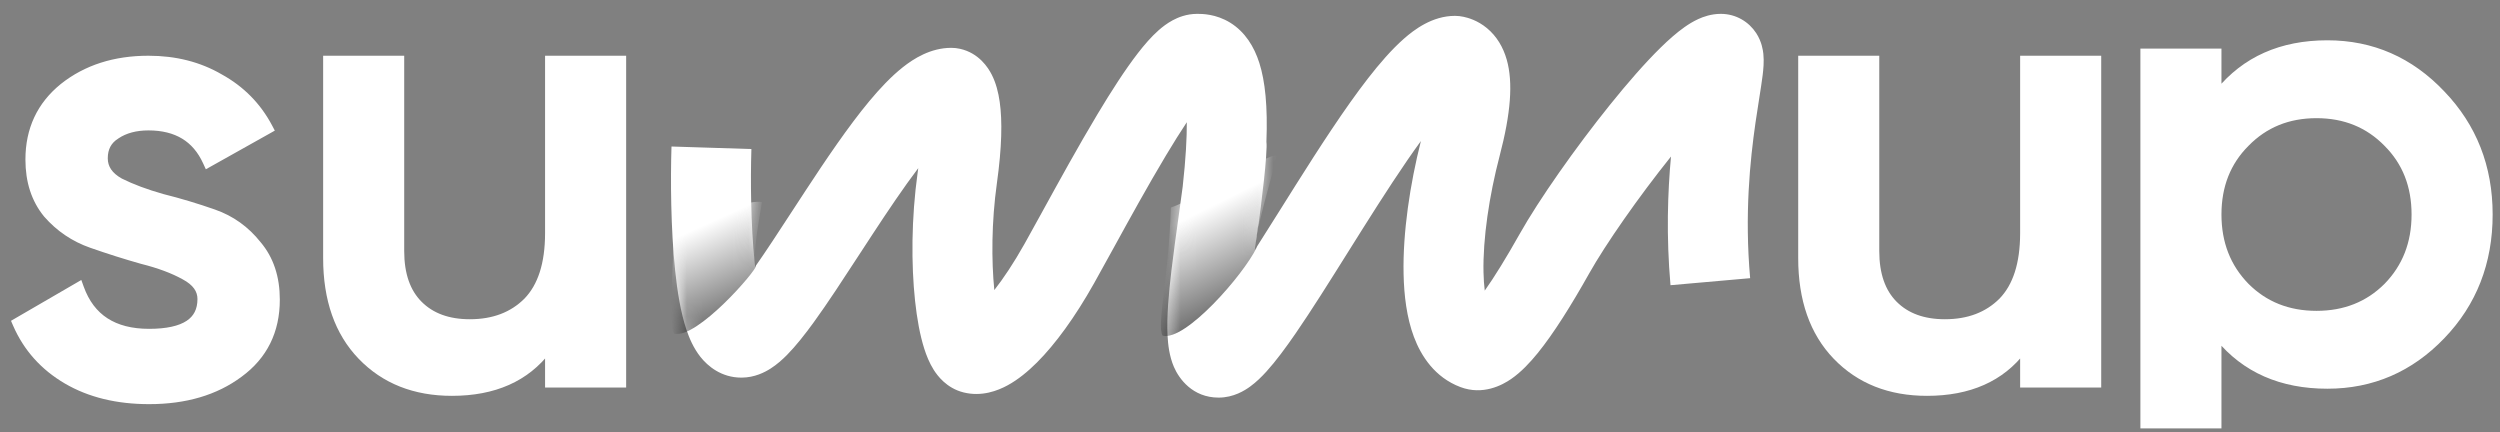
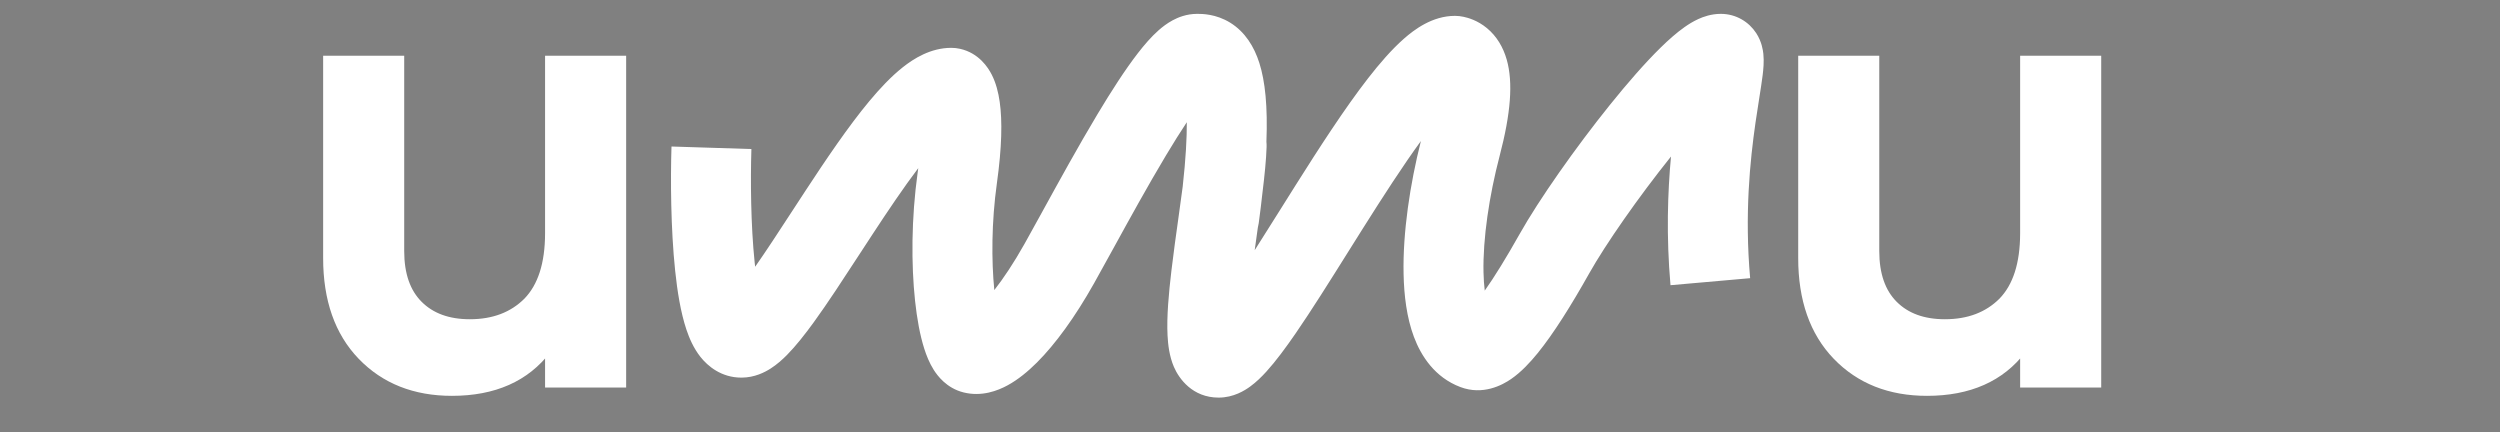
<svg xmlns="http://www.w3.org/2000/svg" width="162" height="28" viewBox="0 0 162 28" fill="none">
  <rect x="0" y="0" width="162" height="28" fill="#808080" stroke="none" />
-   <path d="M1.109 20.783L0.96 20.87L1.029 21.029C1.709 22.587 2.801 23.806 4.3 24.683C5.8 25.56 7.59 25.994 9.662 25.994C12.015 25.994 13.978 25.42 15.538 24.257C17.137 23.086 17.938 21.466 17.938 19.418C17.938 17.972 17.541 16.765 16.733 15.813C15.966 14.847 15.01 14.162 13.87 13.764C12.761 13.375 11.651 13.042 10.541 12.764C9.475 12.464 8.563 12.123 7.805 11.744C7.106 11.355 6.789 10.86 6.789 10.258C6.789 9.603 7.048 9.129 7.568 8.807L7.568 8.807L7.573 8.803C8.115 8.442 8.793 8.256 9.62 8.256C10.533 8.256 11.29 8.447 11.903 8.818C12.514 9.189 12.994 9.748 13.339 10.505L13.427 10.697L13.611 10.594L17.383 8.48L17.548 8.387L17.459 8.219C16.724 6.832 15.661 5.755 14.275 4.991C12.916 4.199 11.363 3.806 9.62 3.806C7.428 3.806 5.574 4.397 4.07 5.588L4.07 5.588L4.069 5.59C2.585 6.788 1.842 8.378 1.842 10.341C1.842 11.759 2.225 12.952 3.005 13.904L3.005 13.904L3.009 13.909C3.804 14.818 4.772 15.473 5.909 15.871C7.018 16.259 8.113 16.606 9.195 16.911L9.195 16.911L9.2 16.912C10.294 17.186 11.203 17.526 11.93 17.93L11.93 17.93L11.932 17.931C12.667 18.324 12.99 18.808 12.99 19.376C12.99 20.092 12.723 20.608 12.197 20.955C11.656 21.311 10.821 21.503 9.662 21.503C8.515 21.503 7.583 21.26 6.856 20.788C6.13 20.317 5.591 19.608 5.244 18.647L5.165 18.428L4.964 18.545L1.109 20.783Z" fill="white" stroke="white" stroke-width="0.389" />
  <path d="M35.71 3.806H35.515V4V15.107C35.515 17.096 35.039 18.544 34.121 19.488C33.196 20.413 31.977 20.881 30.446 20.881C29.049 20.881 27.97 20.479 27.185 19.695C26.403 18.913 25.998 17.781 25.998 16.268V4V3.806H25.804H21.328H21.134V4V16.724C21.134 19.413 21.877 21.552 23.385 23.117C24.891 24.679 26.864 25.456 29.286 25.456C32.025 25.456 34.112 24.538 35.515 22.69V24.723V24.917H35.71H40.186H40.38V24.723V4V3.806H40.186H35.71Z" fill="white" stroke="white" stroke-width="0.389" />
  <path d="M131.294 3.806H131.099V4V15.107C131.099 17.096 130.623 18.544 129.705 19.488C128.78 20.413 127.561 20.881 126.03 20.881C124.632 20.881 123.553 20.479 122.769 19.695C121.987 18.913 121.582 17.781 121.582 16.268V4V3.806H121.388H116.912H116.718V4V16.724C116.718 19.413 117.461 21.552 118.969 23.117C120.475 24.679 122.448 25.456 124.87 25.456C127.609 25.456 129.696 24.538 131.099 22.69V24.723V24.917H131.294H135.77H135.964V24.723V4V3.806H135.77H131.294Z" fill="white" stroke="white" stroke-width="0.389" />
-   <path d="M143.562 27.564H143.756V27.37V21.888C145.461 23.961 147.821 24.994 150.815 24.994C153.715 24.994 156.197 23.922 158.249 21.785C160.303 19.647 161.329 17.014 161.329 13.9C161.329 10.813 160.303 8.195 158.25 6.057C156.198 3.893 153.716 2.806 150.815 2.806C147.821 2.806 145.461 3.852 143.756 5.948V3.539V3.345H143.562H139.086H138.892V3.539V27.37V27.564H139.086H143.562ZM154.655 9.311L154.655 9.311L154.656 9.313C155.86 10.516 156.464 12.04 156.464 13.9C156.464 15.759 155.86 17.298 154.656 18.53C153.451 19.733 151.941 20.337 150.11 20.337C148.279 20.337 146.769 19.733 145.565 18.53C144.361 17.298 143.756 15.759 143.756 13.9C143.756 12.04 144.361 10.516 145.564 9.313L145.564 9.313L145.566 9.311C146.77 8.08 148.28 7.463 150.11 7.463C151.94 7.463 153.45 8.08 154.655 9.311Z" fill="white" stroke="white" stroke-width="0.389" />
  <path d="M76.639 12.091C76.842 10.274 76.91 8.92 76.905 7.92C76.486 8.55 76.033 9.275 75.558 10.066C74.377 12.037 73.178 14.218 72.15 16.09L72.149 16.091C71.692 16.923 71.269 17.694 70.895 18.358C69.656 20.561 68.388 22.296 67.199 23.485C66.609 24.074 65.965 24.605 65.281 24.975C64.662 25.311 63.621 25.724 62.44 25.429C61.326 25.151 60.735 24.328 60.505 23.965C60.222 23.518 60.03 23.027 59.893 22.598C59.613 21.722 59.418 20.637 59.295 19.484C59.046 17.155 59.048 14.157 59.467 11.161C59.479 11.071 59.491 10.982 59.503 10.896C58.563 12.137 57.555 13.634 56.524 15.206C56.246 15.63 55.965 16.061 55.684 16.492C54.662 18.061 53.641 19.63 52.74 20.871C52.167 21.661 51.57 22.422 50.989 23.009C50.699 23.301 50.346 23.619 49.94 23.879C49.57 24.116 48.904 24.47 48.045 24.47C46.736 24.47 45.857 23.718 45.389 23.127C44.938 22.557 44.662 21.899 44.48 21.359C44.109 20.252 43.889 18.873 43.749 17.536C43.464 14.813 43.446 11.609 43.513 9.494L48.691 9.658C48.628 11.644 48.65 14.592 48.901 16.996C48.912 17.095 48.922 17.191 48.933 17.286C49.651 16.262 50.442 15.048 51.294 13.74L51.294 13.74L51.295 13.739C51.587 13.291 51.886 12.831 52.193 12.364C53.515 10.348 54.957 8.209 56.325 6.563C57.007 5.744 57.744 4.957 58.508 4.353C59.199 3.808 60.295 3.1 61.644 3.1C61.833 3.1 62.021 3.121 62.206 3.162C63.443 3.437 64.04 4.397 64.263 4.834C64.542 5.381 64.695 5.995 64.781 6.602C64.956 7.829 64.925 9.533 64.598 11.877C64.247 14.388 64.242 16.899 64.432 18.796C65.016 18.05 65.679 17.064 66.38 15.818C66.709 15.232 67.104 14.514 67.543 13.716L67.543 13.716L67.543 13.715C68.589 11.811 69.882 9.458 71.116 7.402C71.994 5.938 72.902 4.521 73.734 3.446C74.144 2.915 74.6 2.384 75.08 1.96C75.322 1.747 75.627 1.51 75.989 1.315C76.337 1.128 76.888 0.898 77.574 0.898L77.589 0.898C77.886 0.898 78.791 0.898 79.717 1.47C80.684 2.069 81.269 3.023 81.605 4.078C81.983 5.262 82.151 6.899 82.064 9.186C82.075 9.298 82.079 9.412 82.075 9.528C82.05 10.338 81.946 11.367 81.809 12.475C81.741 13.101 81.66 13.761 81.566 14.458C81.551 14.561 81.531 14.663 81.506 14.761L81.429 15.312L81.428 15.323C81.386 15.623 81.345 15.92 81.304 16.213C81.818 15.409 82.356 14.55 82.914 13.661L82.917 13.656C83.254 13.119 83.598 12.57 83.948 12.015C85.485 9.578 87.13 7.032 88.641 5.085C89.392 4.118 90.18 3.207 90.967 2.514C91.628 1.932 92.804 1.028 94.282 1.028C94.471 1.028 94.659 1.049 94.844 1.09C95.116 1.15 95.736 1.311 96.356 1.825C96.984 2.346 97.405 3.054 97.636 3.864C98.056 5.341 97.901 7.342 97.176 10.104C96.502 12.675 96.085 15.468 96.131 17.648C96.141 18.094 96.169 18.489 96.212 18.832C96.848 17.932 97.605 16.706 98.469 15.17C99.729 12.931 102.089 9.571 104.331 6.786C105.455 5.389 106.603 4.071 107.615 3.079C108.116 2.589 108.641 2.121 109.155 1.759C109.412 1.577 109.718 1.385 110.058 1.231C110.372 1.088 110.884 0.898 111.508 0.898C112.501 0.898 113.331 1.421 113.803 2.147C114.163 2.7 114.239 3.25 114.265 3.484C114.319 3.991 114.262 4.525 114.22 4.87C114.173 5.261 114.084 5.821 113.988 6.435L113.987 6.438L113.987 6.439L113.987 6.441C113.91 6.925 113.829 7.442 113.758 7.937C113.4 10.423 113.045 13.897 113.409 18.026L108.248 18.481C107.968 15.299 108.066 12.473 108.28 10.143C106.17 12.774 104.041 15.831 102.984 17.71C101.8 19.815 100.669 21.618 99.648 22.876C99.149 23.491 98.569 24.113 97.919 24.561C97.344 24.956 96.095 25.632 94.633 25.081C92.978 24.458 92.086 23.069 91.621 21.828C91.156 20.584 90.981 19.15 90.952 17.758C90.894 15.065 91.371 11.923 92.075 9.139C90.908 10.739 89.628 12.721 88.33 14.779C88.004 15.296 87.676 15.818 87.35 16.339L87.346 16.345L87.344 16.348L87.344 16.348C86.158 18.24 84.987 20.108 83.968 21.588C83.32 22.529 82.67 23.41 82.063 24.077C81.763 24.407 81.406 24.762 81.005 25.052C80.673 25.293 79.945 25.765 78.968 25.765C77.277 25.765 76.397 24.539 76.07 23.776C75.767 23.073 75.686 22.308 75.657 21.738C75.596 20.531 75.733 19.007 75.907 17.544C76.045 16.377 76.207 15.226 76.359 14.142V14.142C76.46 13.424 76.556 12.735 76.639 12.091Z" fill="white" />
  <mask id="mask0_671_4" style="mask-type:alpha" maskUnits="userSpaceOnUse" x="43" y="0" width="72" height="26">
    <path fill-rule="evenodd" clip-rule="evenodd" d="M76.637 12.093C76.84 10.276 76.908 8.922 76.903 7.922C76.484 8.552 76.031 9.277 75.556 10.069C74.375 12.039 73.177 14.22 72.148 16.092C71.691 16.924 71.267 17.695 70.893 18.36C69.654 20.564 68.386 22.297 67.197 23.487C66.608 24.076 65.963 24.607 65.279 24.977C64.66 25.313 63.619 25.726 62.438 25.431C61.324 25.153 60.733 24.33 60.503 23.967C60.22 23.52 60.028 23.029 59.891 22.6C59.611 21.724 59.416 20.639 59.293 19.486C59.044 17.157 59.047 14.159 59.465 11.163C59.477 11.073 59.489 10.984 59.501 10.898C58.562 12.139 57.553 13.636 56.522 15.208C56.244 15.632 55.963 16.063 55.682 16.494C54.66 18.063 53.639 19.631 52.738 20.873C52.165 21.663 51.568 22.424 50.987 23.011C50.697 23.303 50.343 23.621 49.938 23.881C49.568 24.118 48.902 24.472 48.043 24.472C46.734 24.472 45.855 23.72 45.388 23.129C44.936 22.559 44.66 21.901 44.478 21.361C44.107 20.254 43.887 18.875 43.747 17.538C43.462 14.815 43.444 11.611 43.511 9.496C43.556 8.066 44.752 6.944 46.182 6.989C47.612 7.034 48.734 8.23 48.689 9.66C48.626 11.646 48.648 14.594 48.9 16.998C48.91 17.096 48.92 17.193 48.931 17.288C49.649 16.264 50.44 15.05 51.292 13.742L51.292 13.741C51.585 13.293 51.884 12.833 52.191 12.367C53.513 10.35 54.955 8.211 56.324 6.565C57.005 5.746 57.742 4.959 58.506 4.355C59.197 3.81 60.294 3.102 61.642 3.102C61.831 3.102 62.019 3.123 62.204 3.164C63.441 3.439 64.038 4.399 64.261 4.836C64.54 5.383 64.693 5.997 64.779 6.604C64.954 7.831 64.923 9.535 64.596 11.879C64.245 14.39 64.24 16.901 64.43 18.798C65.014 18.052 65.677 17.066 66.378 15.82C66.707 15.234 67.103 14.515 67.541 13.717L67.541 13.717C68.588 11.813 69.88 9.46 71.114 7.404C71.992 5.94 72.9 4.523 73.732 3.447C74.142 2.917 74.598 2.386 75.078 1.962C75.32 1.749 75.625 1.512 75.987 1.317C76.335 1.13 76.886 0.9 77.572 0.9L77.587 0.9C77.884 0.9 78.789 0.9 79.715 1.472C80.682 2.071 81.267 3.025 81.603 4.08C81.981 5.264 82.149 6.901 82.062 9.188C82.073 9.3 82.077 9.414 82.073 9.53C82.048 10.34 81.944 11.368 81.808 12.477C81.739 13.102 81.658 13.763 81.564 14.46C81.549 14.563 81.529 14.665 81.504 14.763C81.478 14.947 81.453 15.131 81.427 15.314C81.385 15.618 81.343 15.919 81.302 16.215C81.816 15.411 82.354 14.552 82.912 13.663L82.915 13.658C83.252 13.12 83.596 12.572 83.946 12.017C85.483 9.58 87.128 7.034 88.639 5.087C89.391 4.12 90.178 3.209 90.965 2.516C91.626 1.934 92.802 1.03 94.28 1.03C94.469 1.03 94.658 1.051 94.842 1.092C95.114 1.152 95.734 1.313 96.354 1.827C96.982 2.348 97.403 3.056 97.634 3.866C98.054 5.343 97.899 7.343 97.174 10.106C96.5 12.676 96.083 15.47 96.129 17.65C96.139 18.096 96.167 18.491 96.21 18.834C96.846 17.934 97.603 16.708 98.467 15.172C99.727 12.933 102.087 9.573 104.329 6.788C105.453 5.391 106.601 4.073 107.613 3.081C108.114 2.591 108.639 2.123 109.153 1.761C109.41 1.579 109.716 1.387 110.056 1.233C110.37 1.09 110.882 0.9 111.506 0.9C112.499 0.9 113.329 1.423 113.801 2.149C114.161 2.702 114.237 3.252 114.263 3.486C114.317 3.993 114.26 4.527 114.218 4.872C114.17 5.264 114.082 5.825 113.985 6.44L113.985 6.44L113.985 6.441C113.909 6.925 113.827 7.443 113.756 7.939C113.398 10.425 113.043 13.899 113.407 18.028C113.533 19.453 112.479 20.71 111.054 20.836C109.629 20.962 108.372 19.908 108.246 18.483C107.966 15.301 108.064 12.475 108.278 10.144C106.168 12.775 104.039 15.833 102.982 17.712C101.798 19.817 100.667 21.62 99.646 22.878C99.147 23.493 98.567 24.115 97.917 24.562C97.342 24.958 96.093 25.634 94.631 25.083C92.976 24.46 92.084 23.071 91.62 21.83C91.154 20.586 90.979 19.152 90.95 17.76C90.892 15.067 91.369 11.925 92.073 9.141C90.906 10.741 89.626 12.723 88.328 14.781C88.001 15.299 87.672 15.824 87.344 16.347L87.342 16.35L87.342 16.35C86.156 18.242 84.985 20.11 83.966 21.59C83.318 22.531 82.668 23.412 82.061 24.079C81.761 24.409 81.404 24.764 81.003 25.054C80.671 25.295 79.944 25.767 78.966 25.767C77.275 25.767 76.395 24.541 76.067 23.779C75.765 23.075 75.684 22.31 75.655 21.74C75.594 20.533 75.731 19.009 75.905 17.546C76.043 16.379 76.205 15.228 76.357 14.144C76.458 13.426 76.554 12.737 76.637 12.093Z" fill="url(#paint0_linear_671_4)" />
    <path fill-rule="evenodd" clip-rule="evenodd" d="M76.637 12.093C76.84 10.276 76.908 8.922 76.903 7.922C76.484 8.552 76.031 9.277 75.556 10.069C74.375 12.039 73.177 14.22 72.148 16.092C71.691 16.924 71.267 17.695 70.893 18.36C69.654 20.564 68.386 22.297 67.197 23.487C66.608 24.076 65.963 24.607 65.279 24.977C64.66 25.313 63.619 25.726 62.438 25.431C61.324 25.153 60.733 24.33 60.503 23.967C60.22 23.52 60.028 23.029 59.891 22.6C59.611 21.724 59.416 20.639 59.293 19.486C59.044 17.157 59.047 14.159 59.465 11.163C59.477 11.073 59.489 10.984 59.501 10.898C58.562 12.139 57.553 13.636 56.522 15.208C56.244 15.632 55.963 16.063 55.682 16.494C54.66 18.063 53.639 19.631 52.738 20.873C52.165 21.663 51.568 22.424 50.987 23.011C50.697 23.303 50.343 23.621 49.938 23.881C49.568 24.118 48.902 24.472 48.043 24.472C46.734 24.472 45.855 23.72 45.388 23.129C44.936 22.559 44.66 21.901 44.478 21.361C44.107 20.254 43.887 18.875 43.747 17.538C43.462 14.815 43.444 11.611 43.511 9.496C43.556 8.066 44.752 6.944 46.182 6.989C47.612 7.034 48.734 8.23 48.689 9.66C48.626 11.646 48.648 14.594 48.9 16.998C48.91 17.096 48.92 17.193 48.931 17.288C49.649 16.264 50.44 15.05 51.292 13.742L51.292 13.741C51.585 13.293 51.884 12.833 52.191 12.367C53.513 10.35 54.955 8.211 56.324 6.565C57.005 5.746 57.742 4.959 58.506 4.355C59.197 3.81 60.294 3.102 61.642 3.102C61.831 3.102 62.019 3.123 62.204 3.164C63.441 3.439 64.038 4.399 64.261 4.836C64.54 5.383 64.693 5.997 64.779 6.604C64.954 7.831 64.923 9.535 64.596 11.879C64.245 14.39 64.24 16.901 64.43 18.798C65.014 18.052 65.677 17.066 66.378 15.82C66.707 15.234 67.103 14.515 67.541 13.717L67.541 13.717C68.588 11.813 69.88 9.46 71.114 7.404C71.992 5.94 72.9 4.523 73.732 3.447C74.142 2.917 74.598 2.386 75.078 1.962C75.32 1.749 75.625 1.512 75.987 1.317C76.335 1.13 76.886 0.9 77.572 0.9L77.587 0.9C77.884 0.9 78.789 0.9 79.715 1.472C80.682 2.071 81.267 3.025 81.603 4.08C81.981 5.264 82.149 6.901 82.062 9.188C82.073 9.3 82.077 9.414 82.073 9.53C82.048 10.34 81.944 11.368 81.808 12.477C81.739 13.102 81.658 13.763 81.564 14.46C81.549 14.563 81.529 14.665 81.504 14.763C81.478 14.947 81.453 15.131 81.427 15.314C81.385 15.618 81.343 15.919 81.302 16.215C81.816 15.411 82.354 14.552 82.912 13.663L82.915 13.658C83.252 13.12 83.596 12.572 83.946 12.017C85.483 9.58 87.128 7.034 88.639 5.087C89.391 4.12 90.178 3.209 90.965 2.516C91.626 1.934 92.802 1.03 94.28 1.03C94.469 1.03 94.658 1.051 94.842 1.092C95.114 1.152 95.734 1.313 96.354 1.827C96.982 2.348 97.403 3.056 97.634 3.866C98.054 5.343 97.899 7.343 97.174 10.106C96.5 12.676 96.083 15.47 96.129 17.65C96.139 18.096 96.167 18.491 96.21 18.834C96.846 17.934 97.603 16.708 98.467 15.172C99.727 12.933 102.087 9.573 104.329 6.788C105.453 5.391 106.601 4.073 107.613 3.081C108.114 2.591 108.639 2.123 109.153 1.761C109.41 1.579 109.716 1.387 110.056 1.233C110.37 1.09 110.882 0.9 111.506 0.9C112.499 0.9 113.329 1.423 113.801 2.149C114.161 2.702 114.237 3.252 114.263 3.486C114.317 3.993 114.26 4.527 114.218 4.872C114.17 5.264 114.082 5.825 113.985 6.44L113.985 6.44L113.985 6.441C113.909 6.925 113.827 7.443 113.756 7.939C113.398 10.425 113.043 13.899 113.407 18.028C113.533 19.453 112.479 20.71 111.054 20.836C109.629 20.962 108.372 19.908 108.246 18.483C107.966 15.301 108.064 12.475 108.278 10.144C106.168 12.775 104.039 15.833 102.982 17.712C101.798 19.817 100.667 21.62 99.646 22.878C99.147 23.493 98.567 24.115 97.917 24.562C97.342 24.958 96.093 25.634 94.631 25.083C92.976 24.46 92.084 23.071 91.62 21.83C91.154 20.586 90.979 19.152 90.95 17.76C90.892 15.067 91.369 11.925 92.073 9.141C90.906 10.741 89.626 12.723 88.328 14.781C88.001 15.299 87.672 15.824 87.344 16.347L87.342 16.35L87.342 16.35C86.156 18.242 84.985 20.11 83.966 21.59C83.318 22.531 82.668 23.412 82.061 24.079C81.761 24.409 81.404 24.764 81.003 25.054C80.671 25.295 79.944 25.767 78.966 25.767C77.275 25.767 76.395 24.541 76.067 23.779C75.765 23.075 75.684 22.31 75.655 21.74C75.594 20.533 75.731 19.009 75.905 17.546C76.043 16.379 76.205 15.228 76.357 14.144C76.458 13.426 76.554 12.737 76.637 12.093Z" fill="black" />
  </mask>
  <g mask="url(#mask0_671_4)">
-     <path d="M75.341 21.753C76.816 22.119 80.557 17.834 81.428 16.054C81.182 15.321 82.569 11.063 82.723 10.096C82.231 9.852 77.562 12.889 75.871 13.448C75.749 17.844 74.931 21.142 75.341 21.753Z" fill="url(#paint1_linear_671_4)" fill-opacity="0.6" />
-     <path d="M43.691 21.622C45.166 21.989 49.075 17.478 48.989 17.219C48.742 16.486 49.223 14.077 49.377 13.11C48.885 12.866 45.382 13.924 43.691 14.484C43.568 18.88 43.281 21.012 43.691 21.622Z" fill="url(#paint2_linear_671_4)" fill-opacity="0.6" />
-   </g>
+     </g>
  <defs>
    <linearGradient id="paint0_linear_671_4" x1="95.684" y1="3.491" x2="95.684" y2="23.177" gradientUnits="userSpaceOnUse">
      <stop stop-color="#D1E2F1" />
      <stop offset="1" stop-color="#EA7F43" />
    </linearGradient>
    <linearGradient id="paint1_linear_671_4" x1="78.142" y1="13.532" x2="81.225" y2="19.782" gradientUnits="userSpaceOnUse">
      <stop stop-color="white" />
      <stop offset="1" />
    </linearGradient>
    <linearGradient id="paint2_linear_671_4" x1="45.843" y1="14.484" x2="48.592" y2="20.59" gradientUnits="userSpaceOnUse">
      <stop stop-color="white" />
      <stop offset="1" />
    </linearGradient>
  </defs>
</svg>